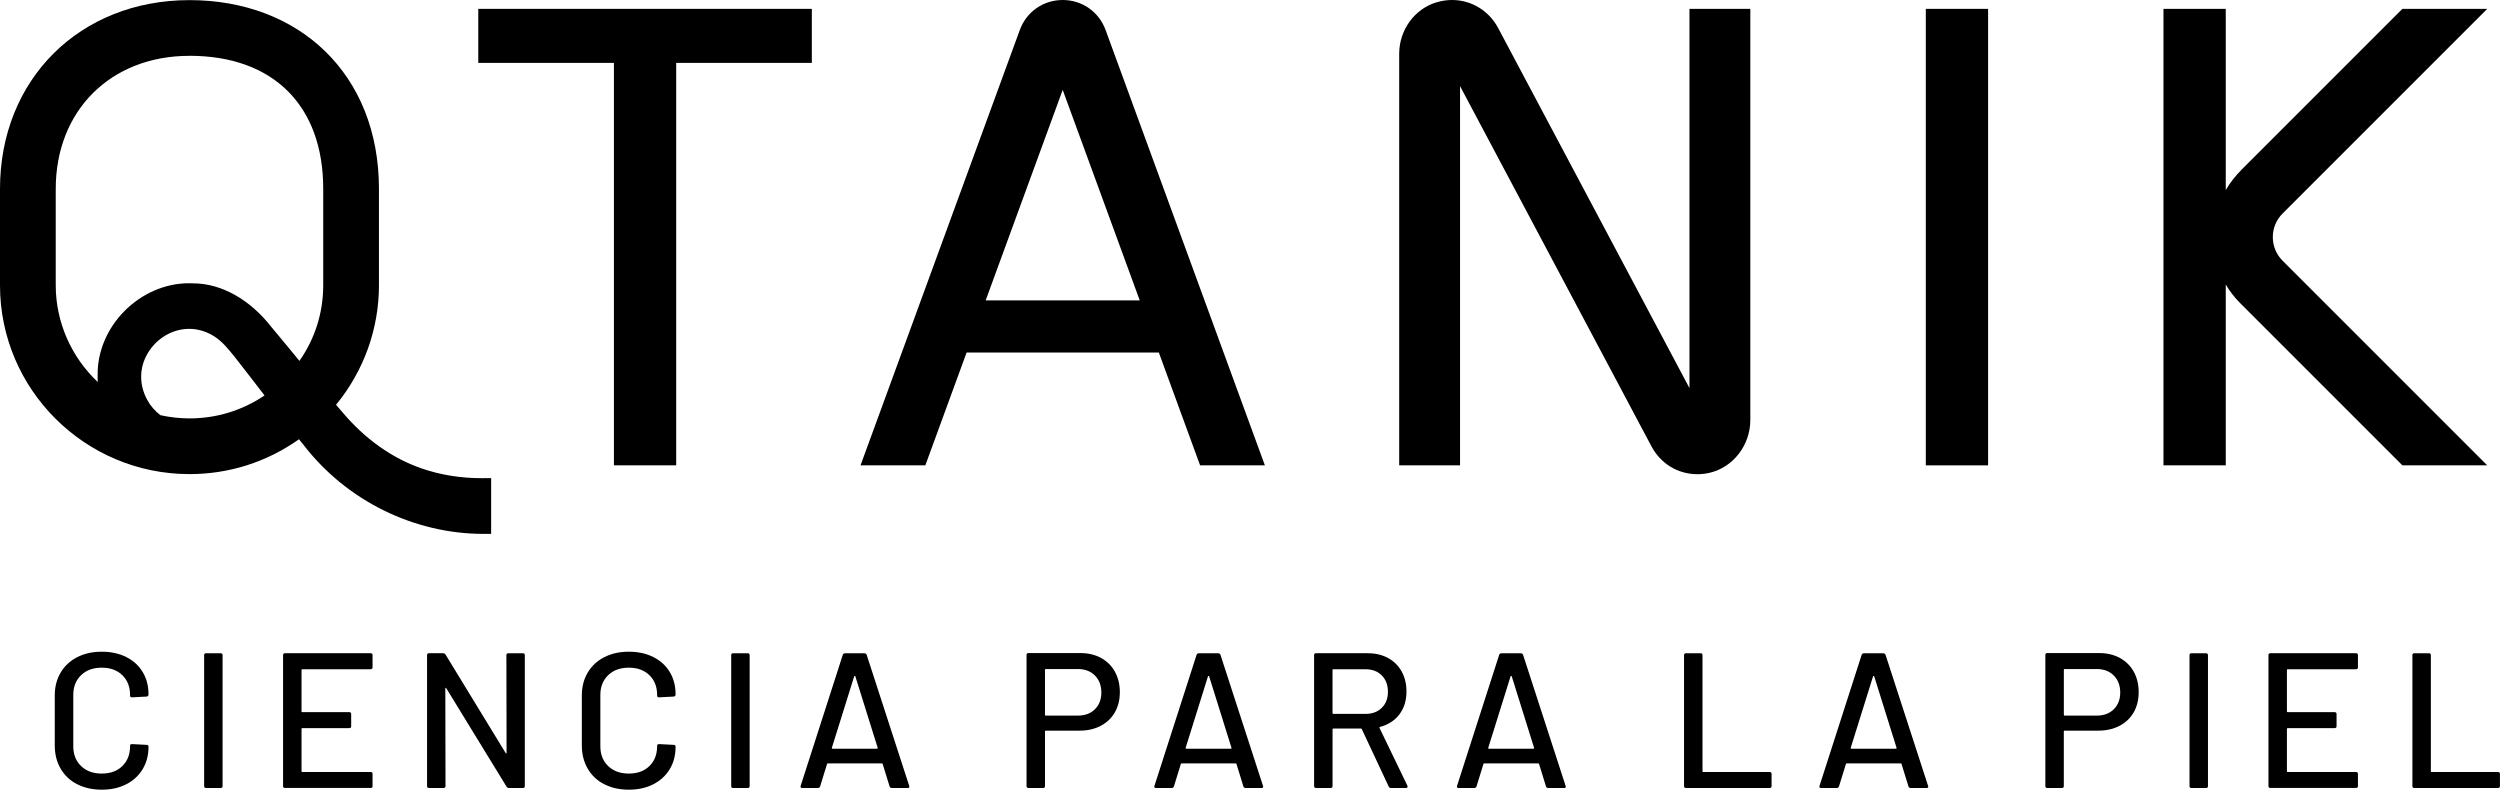
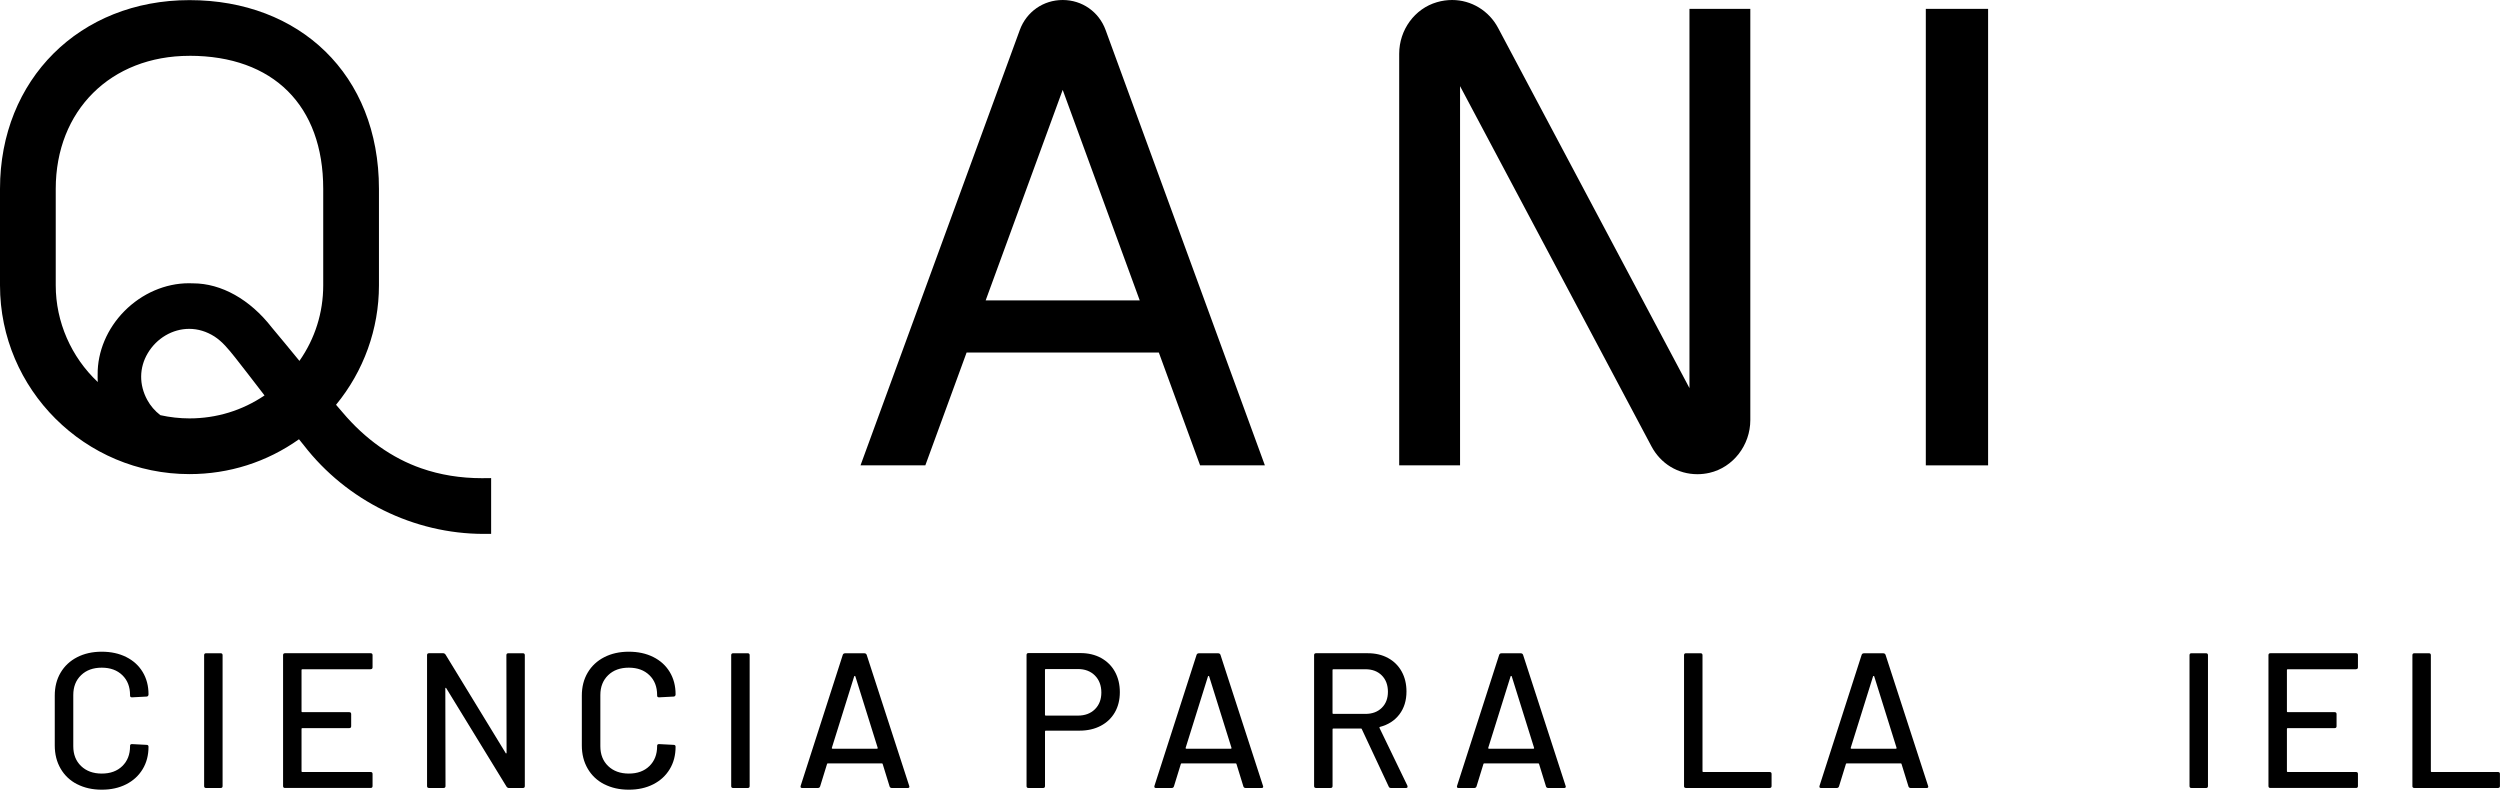
<svg xmlns="http://www.w3.org/2000/svg" id="Layer_1" version="1.1" viewBox="0 0 820.81 259.29">
  <g>
    <path d="M557.29,155.69c-6.4,0-12.04-3.43-15.09-9.17l-62.83-118.24v124.51h-19.98V17.65c0-7.85,5.09-14.82,12.39-16.93,1.64-.48,3.32-.72,4.99-.72,6.3,0,12.09,3.51,15.09,9.17l62.83,118.25V2.91h19.98v135c0,8.26-5.64,15.55-13.41,17.33-1.31.3-2.64.45-3.97.45Z" />
    <path d="M145.71,172.78" />
    <path d="M145.71,172.78" />
-     <polygon points="201.56 152.78 201.56 20.65 157.03 20.65 157.03 2.91 266.54 2.91 266.54 20.65 222.01 20.65 222.01 152.78 201.56 152.78" />
    <rect x="632.29" y="2.91" width="20.45" height="149.88" />
-     <path d="M788.76,152.78l-53.26-53.26c-1.85-1.84-3.43-3.89-4.73-6.1v59.35h-20.45V2.91h20.45v59.49c1.41-2.4,3.15-4.65,5.19-6.69l52.8-52.8h27.86l-67.19,67.19c-2.07,2.07-3.21,4.82-3.21,7.75s1.14,5.68,3.21,7.75l67.19,67.19h-27.86Z" />
    <path d="M158.82,175.29c-22.91,0-45.01-10.89-59.1-29.14-.5-.61-1.03-1.26-1.56-1.93-10.56,7.49-22.95,11.44-35.95,11.44C27.91,155.66,0,127.86,0,93.69v-31.69C0,26.1,26.16.04,62.21.04s62.21,24.32,62.21,61.97v31.69c0,14.29-4.99,28.14-14.09,39.2.71.84,1.43,1.68,2.16,2.51,7.33,8.7,16.25,15.03,25.81,18.34,6.16,2.16,12.86,3.25,19.92,3.25l3.03-.03v18.31h-2.43ZM52.64,136.31c3.16.7,6.38,1.06,9.57,1.06,8.88,0,17.35-2.6,24.64-7.54l-1.24-1.61c-2.81-3.66-5.61-7.3-8.41-10.85-2.24-2.8-4.17-5.19-6.8-6.9-2.61-1.65-5.4-2.5-8.28-2.5-5.47,0-10.68,3.06-13.61,8-2.83,4.76-2.88,10.35-.16,15.34,1.03,1.9,2.5,3.62,4.3,5ZM62.21,18.33c-25.85,0-43.91,17.96-43.91,43.67v31.69c0,12.02,5.08,23.53,13.8,31.74-.05-.83-.06-1.65-.04-2.48-.08-7.48,3.13-15.1,8.8-20.82,5.74-5.8,13.44-9.13,21.12-9.13.43,0,.87.01,1.31.03h.08c9.3,0,18.73,5.29,25.88,14.51,3.03,3.6,6.06,7.3,8.99,10.87l.07.08c5.12-7.32,7.81-15.84,7.81-24.81v-31.69c0-27.35-16.42-43.67-43.91-43.67Z" />
    <path d="M394.02,152.78l-13.55-37.04h-63.11l-13.55,37.04h-21.28L334.83,9.84c2.19-5.98,7.72-9.84,14.08-9.84s11.89,3.86,14.08,9.84l52.3,142.94h-21.28ZM374.2,98.62l-25.29-69.11-25.29,69.11h50.58Z" />
  </g>
  <g>
    <path d="M25.34,257.49c-2.34-1.2-4.15-2.91-5.43-5.12-1.29-2.21-1.93-4.75-1.93-7.62v-16.37c0-2.86.64-5.38,1.93-7.55,1.28-2.17,3.1-3.86,5.43-5.06,2.34-1.2,5.02-1.8,8.06-1.8s5.71.58,8.03,1.74c2.32,1.16,4.12,2.79,5.4,4.9,1.28,2.11,1.93,4.55,1.93,7.33v.06c0,.21-.06.38-.19.51-.13.13-.27.19-.44.19l-4.8.25c-.42,0-.63-.19-.63-.57v-.19c0-2.7-.84-4.87-2.53-6.51-1.69-1.64-3.94-2.47-6.76-2.47s-5.09.82-6.79,2.47c-1.71,1.64-2.56,3.81-2.56,6.51v16.81c0,2.7.85,4.87,2.56,6.51,1.71,1.64,3.97,2.47,6.79,2.47s5.08-.82,6.76-2.47c1.68-1.64,2.53-3.81,2.53-6.51v-.13c0-.38.21-.57.63-.57l4.8.25c.42,0,.63.21.63.63,0,2.78-.64,5.24-1.93,7.36-1.29,2.13-3.09,3.78-5.4,4.96-2.32,1.18-4.99,1.77-8.03,1.77s-5.72-.6-8.06-1.8Z" />
    <path d="M67.02,258.09v-42.98c0-.42.21-.63.63-.63h4.8c.42,0,.63.21.63.63v42.98c0,.42-.21.63-.63.63h-4.8c-.42,0-.63-.21-.63-.63Z" />
    <path d="M121.69,219.73h-22.44c-.17,0-.25.09-.25.25v13.59c0,.17.08.25.25.25h15.42c.42,0,.63.21.63.63v3.98c0,.42-.21.63-.63.63h-15.42c-.17,0-.25.09-.25.25v13.91c0,.17.08.25.25.25h22.44c.42,0,.63.21.63.63v3.98c0,.42-.21.63-.63.63h-28.12c-.42,0-.63-.21-.63-.63v-42.98c0-.42.21-.63.63-.63h28.12c.42,0,.63.21.63.63v3.98c0,.42-.21.63-.63.63Z" />
    <path d="M166.88,214.48h4.8c.42,0,.63.21.63.63v42.98c0,.42-.21.63-.63.63h-4.61c-.29,0-.55-.15-.76-.44l-19.78-32.3c-.04-.13-.11-.18-.19-.16-.09.02-.13.1-.13.22l.06,32.04c0,.42-.21.63-.63.63h-4.8c-.42,0-.63-.21-.63-.63v-42.98c0-.42.21-.63.63-.63h4.68c.29,0,.55.15.76.44l19.72,32.3c.04.13.1.18.19.16.08-.02.13-.09.13-.22l-.06-32.04c0-.42.21-.63.63-.63Z" />
    <path d="M198.39,257.49c-2.34-1.2-4.15-2.91-5.43-5.12-1.29-2.21-1.93-4.75-1.93-7.62v-16.37c0-2.86.64-5.38,1.93-7.55,1.28-2.17,3.1-3.86,5.43-5.06,2.34-1.2,5.02-1.8,8.06-1.8s5.71.58,8.03,1.74c2.32,1.16,4.12,2.79,5.4,4.9,1.28,2.11,1.93,4.55,1.93,7.33v.06c0,.21-.06.38-.19.51-.13.13-.27.19-.44.19l-4.8.25c-.42,0-.63-.19-.63-.57v-.19c0-2.7-.84-4.87-2.53-6.51-1.69-1.64-3.94-2.47-6.76-2.47s-5.09.82-6.79,2.47-2.56,3.81-2.56,6.51v16.81c0,2.7.85,4.87,2.56,6.51,1.71,1.64,3.97,2.47,6.79,2.47s5.08-.82,6.76-2.47c1.68-1.64,2.53-3.81,2.53-6.51v-.13c0-.38.21-.57.63-.57l4.8.25c.42,0,.63.21.63.63,0,2.78-.64,5.24-1.93,7.36-1.29,2.13-3.09,3.78-5.4,4.96-2.32,1.18-4.99,1.77-8.03,1.77s-5.72-.6-8.06-1.8Z" />
    <path d="M240.07,258.09v-42.98c0-.42.21-.63.63-.63h4.8c.42,0,.63.21.63.63v42.98c0,.42-.21.63-.63.63h-4.8c-.42,0-.63-.21-.63-.63Z" />
    <path d="M292.08,258.22l-2.28-7.39c-.04-.13-.13-.19-.25-.19h-17.76c-.13,0-.21.06-.25.19l-2.28,7.39c-.13.34-.38.5-.76.5h-5.12c-.46,0-.63-.23-.51-.69l13.84-43.04c.13-.34.38-.5.76-.5h6.32c.38,0,.63.17.76.5l13.97,43.04.06.25c0,.3-.19.44-.57.44h-5.18c-.38,0-.63-.17-.76-.5ZM273.15,245.73c.06.06.14.1.22.1h14.54c.08,0,.16-.03.22-.1.06-.06.07-.14.03-.22l-7.33-23.45c-.04-.09-.11-.13-.19-.13s-.15.04-.19.13l-7.33,23.45c-.04.09-.03.16.03.22Z" />
    <path d="M361.51,216.03c1.96,1.08,3.48,2.58,4.55,4.52,1.07,1.94,1.61,4.17,1.61,6.7s-.55,4.74-1.64,6.64c-1.1,1.9-2.64,3.37-4.64,4.42-2,1.05-4.31,1.58-6.92,1.58h-11.12c-.17,0-.25.09-.25.25v17.95c0,.42-.21.63-.63.63h-4.8c-.42,0-.63-.21-.63-.63v-43.04c0-.42.21-.63.63-.63h17.06c2.57,0,4.83.54,6.79,1.61ZM359.48,232.87c1.41-1.39,2.12-3.22,2.12-5.5s-.71-4.18-2.12-5.59c-1.41-1.41-3.28-2.12-5.59-2.12h-10.55c-.17,0-.25.09-.25.25v14.79c0,.17.08.25.25.25h10.55c2.32,0,4.18-.69,5.59-2.08Z" />
    <path d="M408.24,258.22l-2.28-7.39c-.04-.13-.13-.19-.25-.19h-17.76c-.13,0-.21.06-.25.19l-2.28,7.39c-.13.34-.38.5-.76.5h-5.12c-.46,0-.63-.23-.51-.69l13.84-43.04c.13-.34.38-.5.76-.5h6.32c.38,0,.63.17.76.5l13.97,43.04.06.25c0,.3-.19.44-.57.44h-5.18c-.38,0-.63-.17-.76-.5ZM389.31,245.73c.06.06.14.1.22.1h14.54c.08,0,.16-.03.22-.1.06-.06.07-.14.03-.22l-7.33-23.45c-.04-.09-.11-.13-.19-.13s-.15.04-.19.13l-7.33,23.45c-.04.09-.03.16.03.22Z" />
    <path d="M455.96,258.28l-8.85-18.9c-.04-.13-.13-.19-.25-.19h-9.1c-.17,0-.25.09-.25.25v18.64c0,.42-.21.63-.63.63h-4.8c-.42,0-.63-.21-.63-.63v-42.98c0-.42.21-.63.63-.63h17c2.53,0,4.75.53,6.67,1.58,1.92,1.05,3.4,2.53,4.45,4.42,1.05,1.9,1.58,4.09,1.58,6.57,0,2.95-.77,5.45-2.31,7.49-1.54,2.04-3.68,3.42-6.42,4.14-.17.09-.21.19-.13.32l9.16,18.96c.04.09.06.19.06.32,0,.3-.17.44-.5.44h-4.99c-.34,0-.57-.15-.7-.44ZM437.5,219.98v14.16c0,.17.08.25.25.25h10.55c2.23,0,4.02-.66,5.37-1.99,1.35-1.33,2.02-3.09,2.02-5.28s-.67-4.02-2.02-5.37c-1.35-1.35-3.14-2.02-5.37-2.02h-10.55c-.17,0-.25.09-.25.25Z" />
    <path d="M507.59,258.22l-2.28-7.39c-.04-.13-.13-.19-.25-.19h-17.76c-.13,0-.21.06-.25.19l-2.28,7.39c-.13.34-.38.5-.76.5h-5.12c-.46,0-.63-.23-.51-.69l13.84-43.04c.13-.34.38-.5.76-.5h6.32c.38,0,.63.17.76.5l13.97,43.04.06.25c0,.3-.19.44-.57.44h-5.18c-.38,0-.63-.17-.76-.5ZM488.66,245.73c.06.06.14.1.22.1h14.54c.08,0,.16-.03.22-.1.06-.06.07-.14.03-.22l-7.33-23.45c-.04-.09-.1-.13-.19-.13s-.15.04-.19.13l-7.33,23.45c-.04.09-.03.16.03.22Z" />
    <path d="M552.91,258.09v-42.98c0-.42.21-.63.63-.63h4.8c.42,0,.63.21.63.63v38.11c0,.17.09.25.25.25h21.8c.42,0,.63.21.63.63v3.98c0,.42-.21.63-.63.63h-27.49c-.42,0-.63-.21-.63-.63Z" />
    <path d="M626.6,258.22l-2.28-7.39c-.04-.13-.13-.19-.25-.19h-17.76c-.13,0-.21.06-.25.19l-2.28,7.39c-.13.34-.38.5-.76.5h-5.12c-.46,0-.63-.23-.51-.69l13.84-43.04c.13-.34.38-.5.76-.5h6.32c.38,0,.63.17.76.5l13.97,43.04.06.25c0,.3-.19.44-.57.44h-5.18c-.38,0-.63-.17-.76-.5ZM607.67,245.73c.06.06.14.1.22.1h14.54c.08,0,.16-.03.22-.1.06-.06.07-.14.03-.22l-7.33-23.45c-.04-.09-.1-.13-.19-.13s-.15.04-.19.13l-7.33,23.45c-.04.09-.03.16.03.22Z" />
-     <path d="M696.02,216.03c1.96,1.08,3.47,2.58,4.55,4.52,1.07,1.94,1.61,4.17,1.61,6.7s-.55,4.74-1.64,6.64c-1.1,1.9-2.64,3.37-4.65,4.42-2,1.05-4.31,1.58-6.92,1.58h-11.12c-.17,0-.25.09-.25.25v17.95c0,.42-.21.63-.63.63h-4.8c-.42,0-.63-.21-.63-.63v-43.04c0-.42.21-.63.63-.63h17.06c2.57,0,4.83.54,6.79,1.61ZM694,232.87c1.41-1.39,2.12-3.22,2.12-5.5s-.71-4.18-2.12-5.59c-1.41-1.41-3.28-2.12-5.59-2.12h-10.55c-.17,0-.25.09-.25.25v14.79c0,.17.08.25.25.25h10.55c2.32,0,4.18-.69,5.59-2.08Z" />
    <path d="M718.87,258.09v-42.98c0-.42.21-.63.63-.63h4.8c.42,0,.63.21.63.63v42.98c0,.42-.21.63-.63.63h-4.8c-.42,0-.63-.21-.63-.63Z" />
    <path d="M773.54,219.73h-22.44c-.17,0-.25.09-.25.25v13.59c0,.17.09.25.25.25h15.42c.42,0,.63.21.63.63v3.98c0,.42-.21.63-.63.63h-15.42c-.17,0-.25.09-.25.25v13.91c0,.17.09.25.25.25h22.44c.42,0,.63.21.63.63v3.98c0,.42-.21.63-.63.63h-28.12c-.42,0-.63-.21-.63-.63v-42.98c0-.42.21-.63.63-.63h28.12c.42,0,.63.21.63.63v3.98c0,.42-.21.63-.63.63Z" />
    <path d="M792.05,258.09v-42.98c0-.42.21-.63.63-.63h4.8c.42,0,.63.21.63.63v38.11c0,.17.09.25.25.25h21.8c.42,0,.63.21.63.63v3.98c0,.42-.21.63-.63.63h-27.49c-.42,0-.63-.21-.63-.63Z" />
  </g>
</svg>